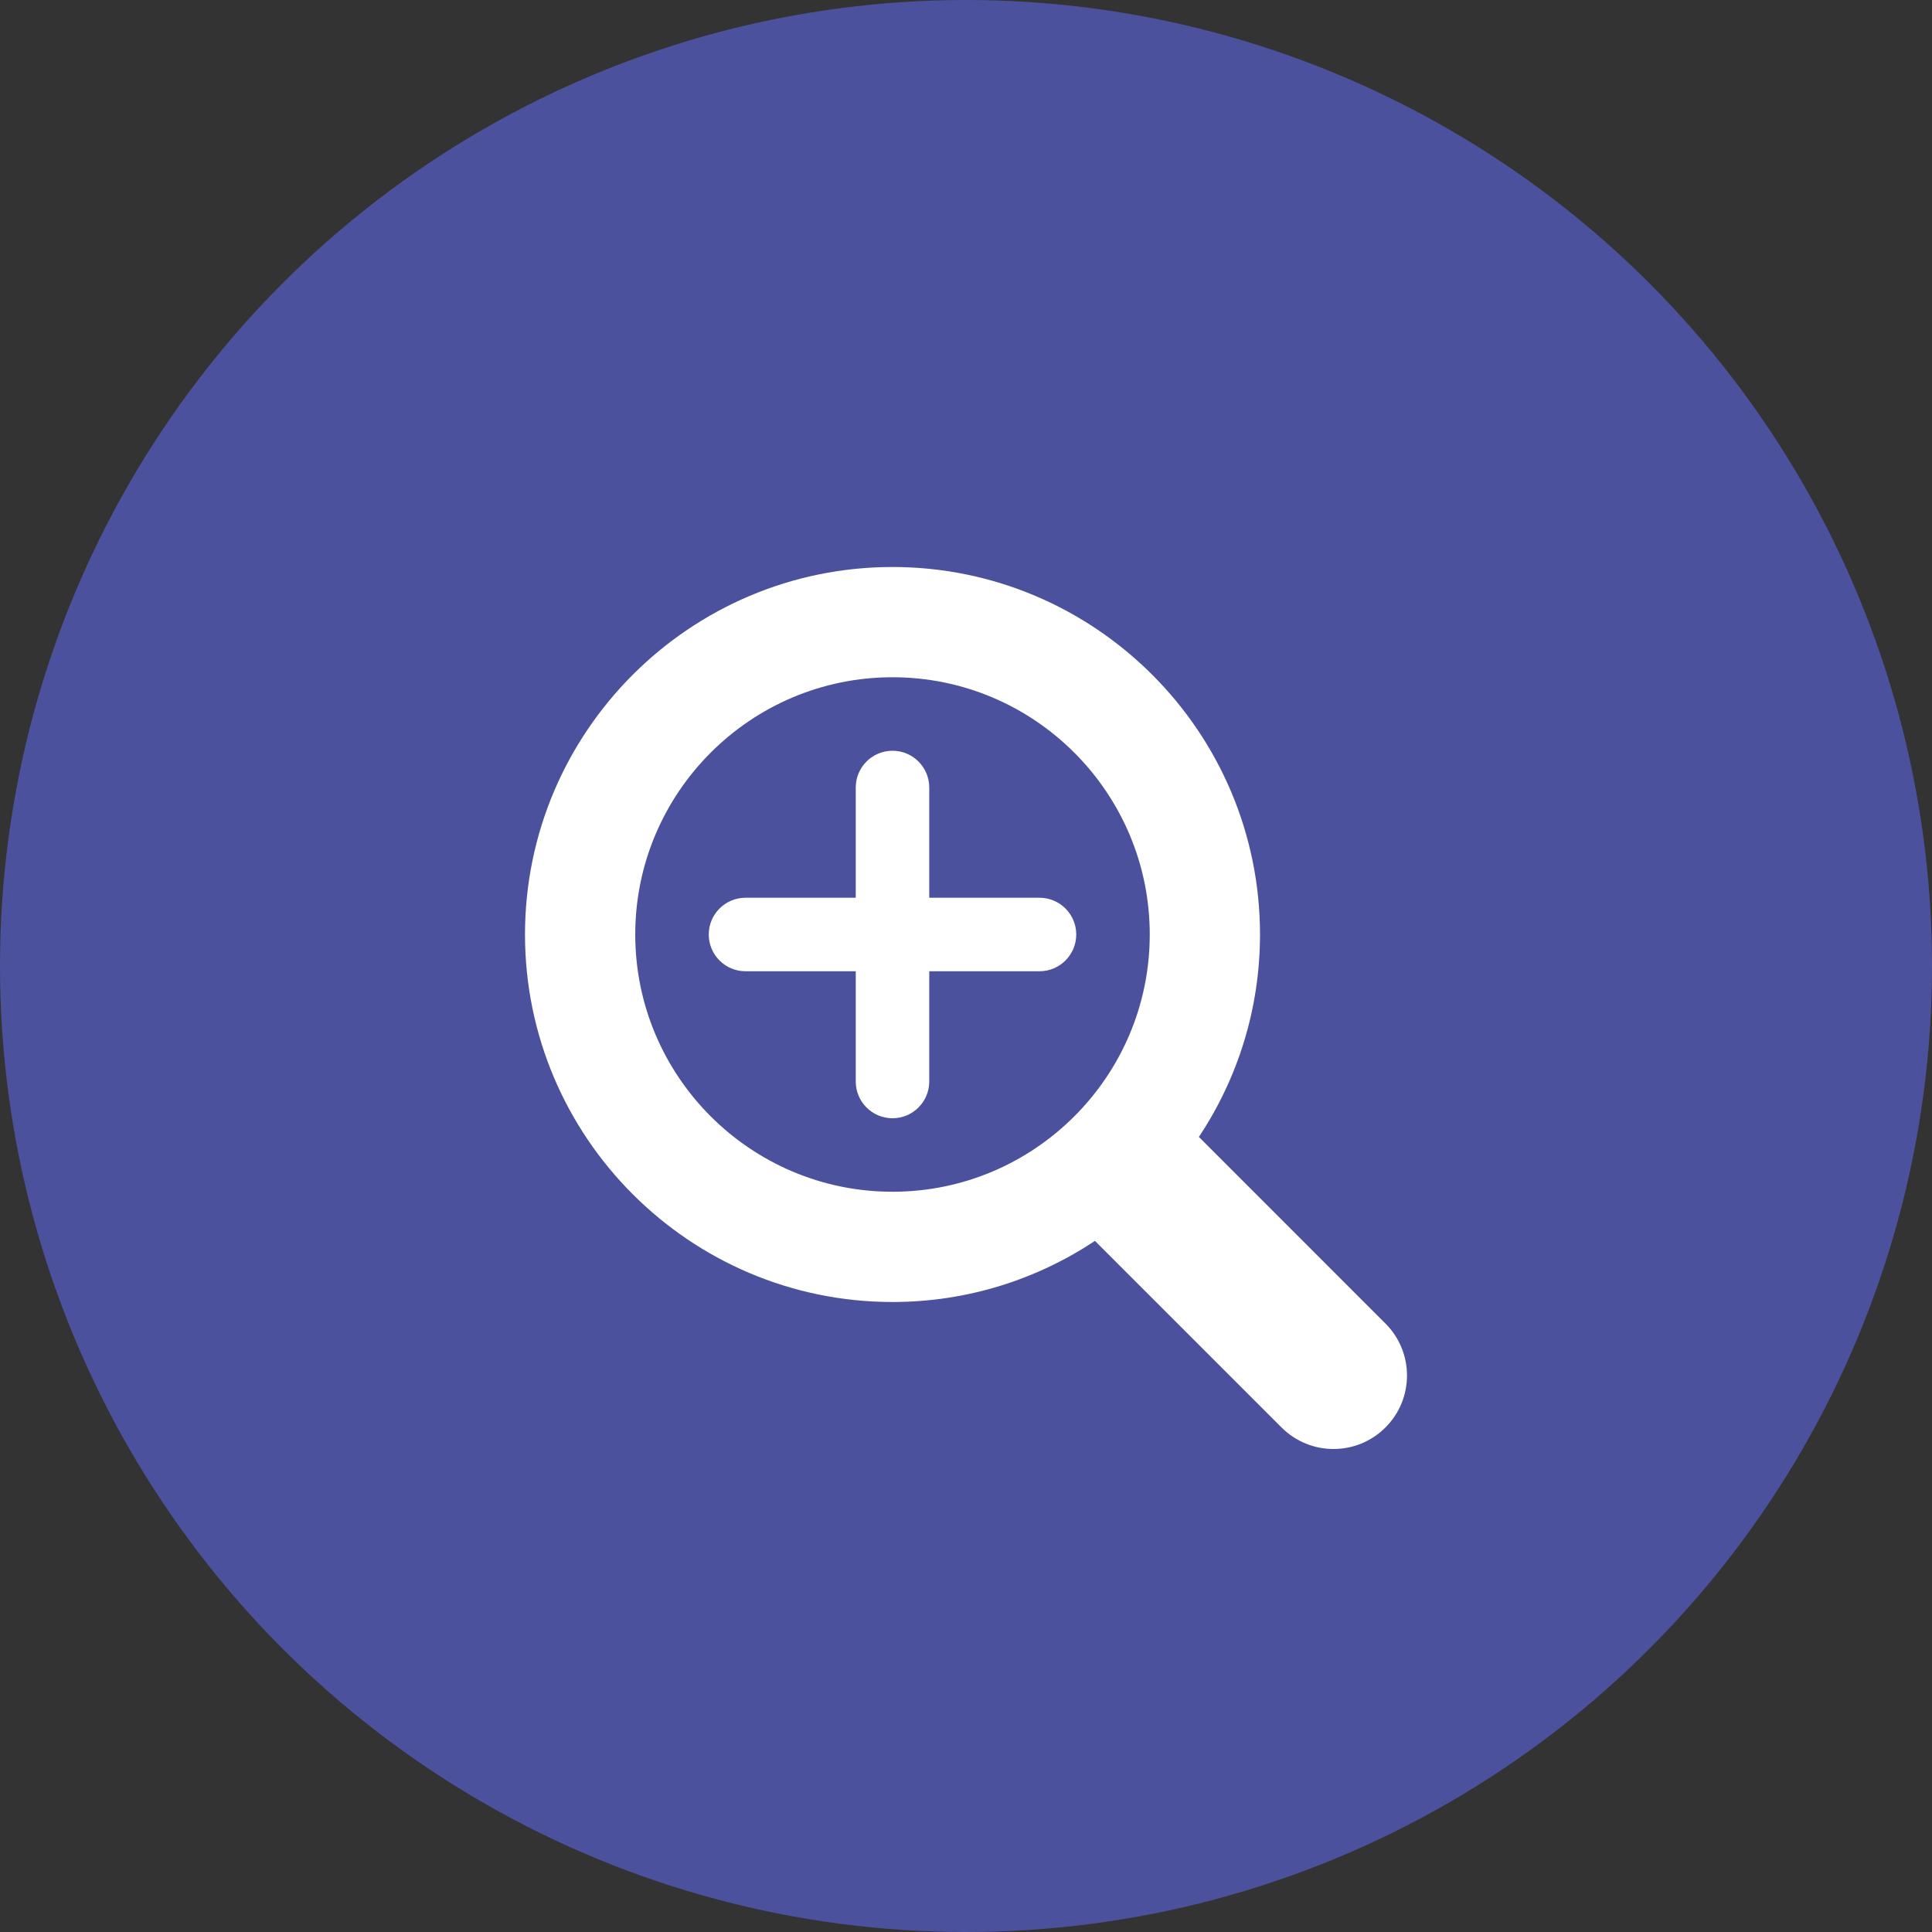
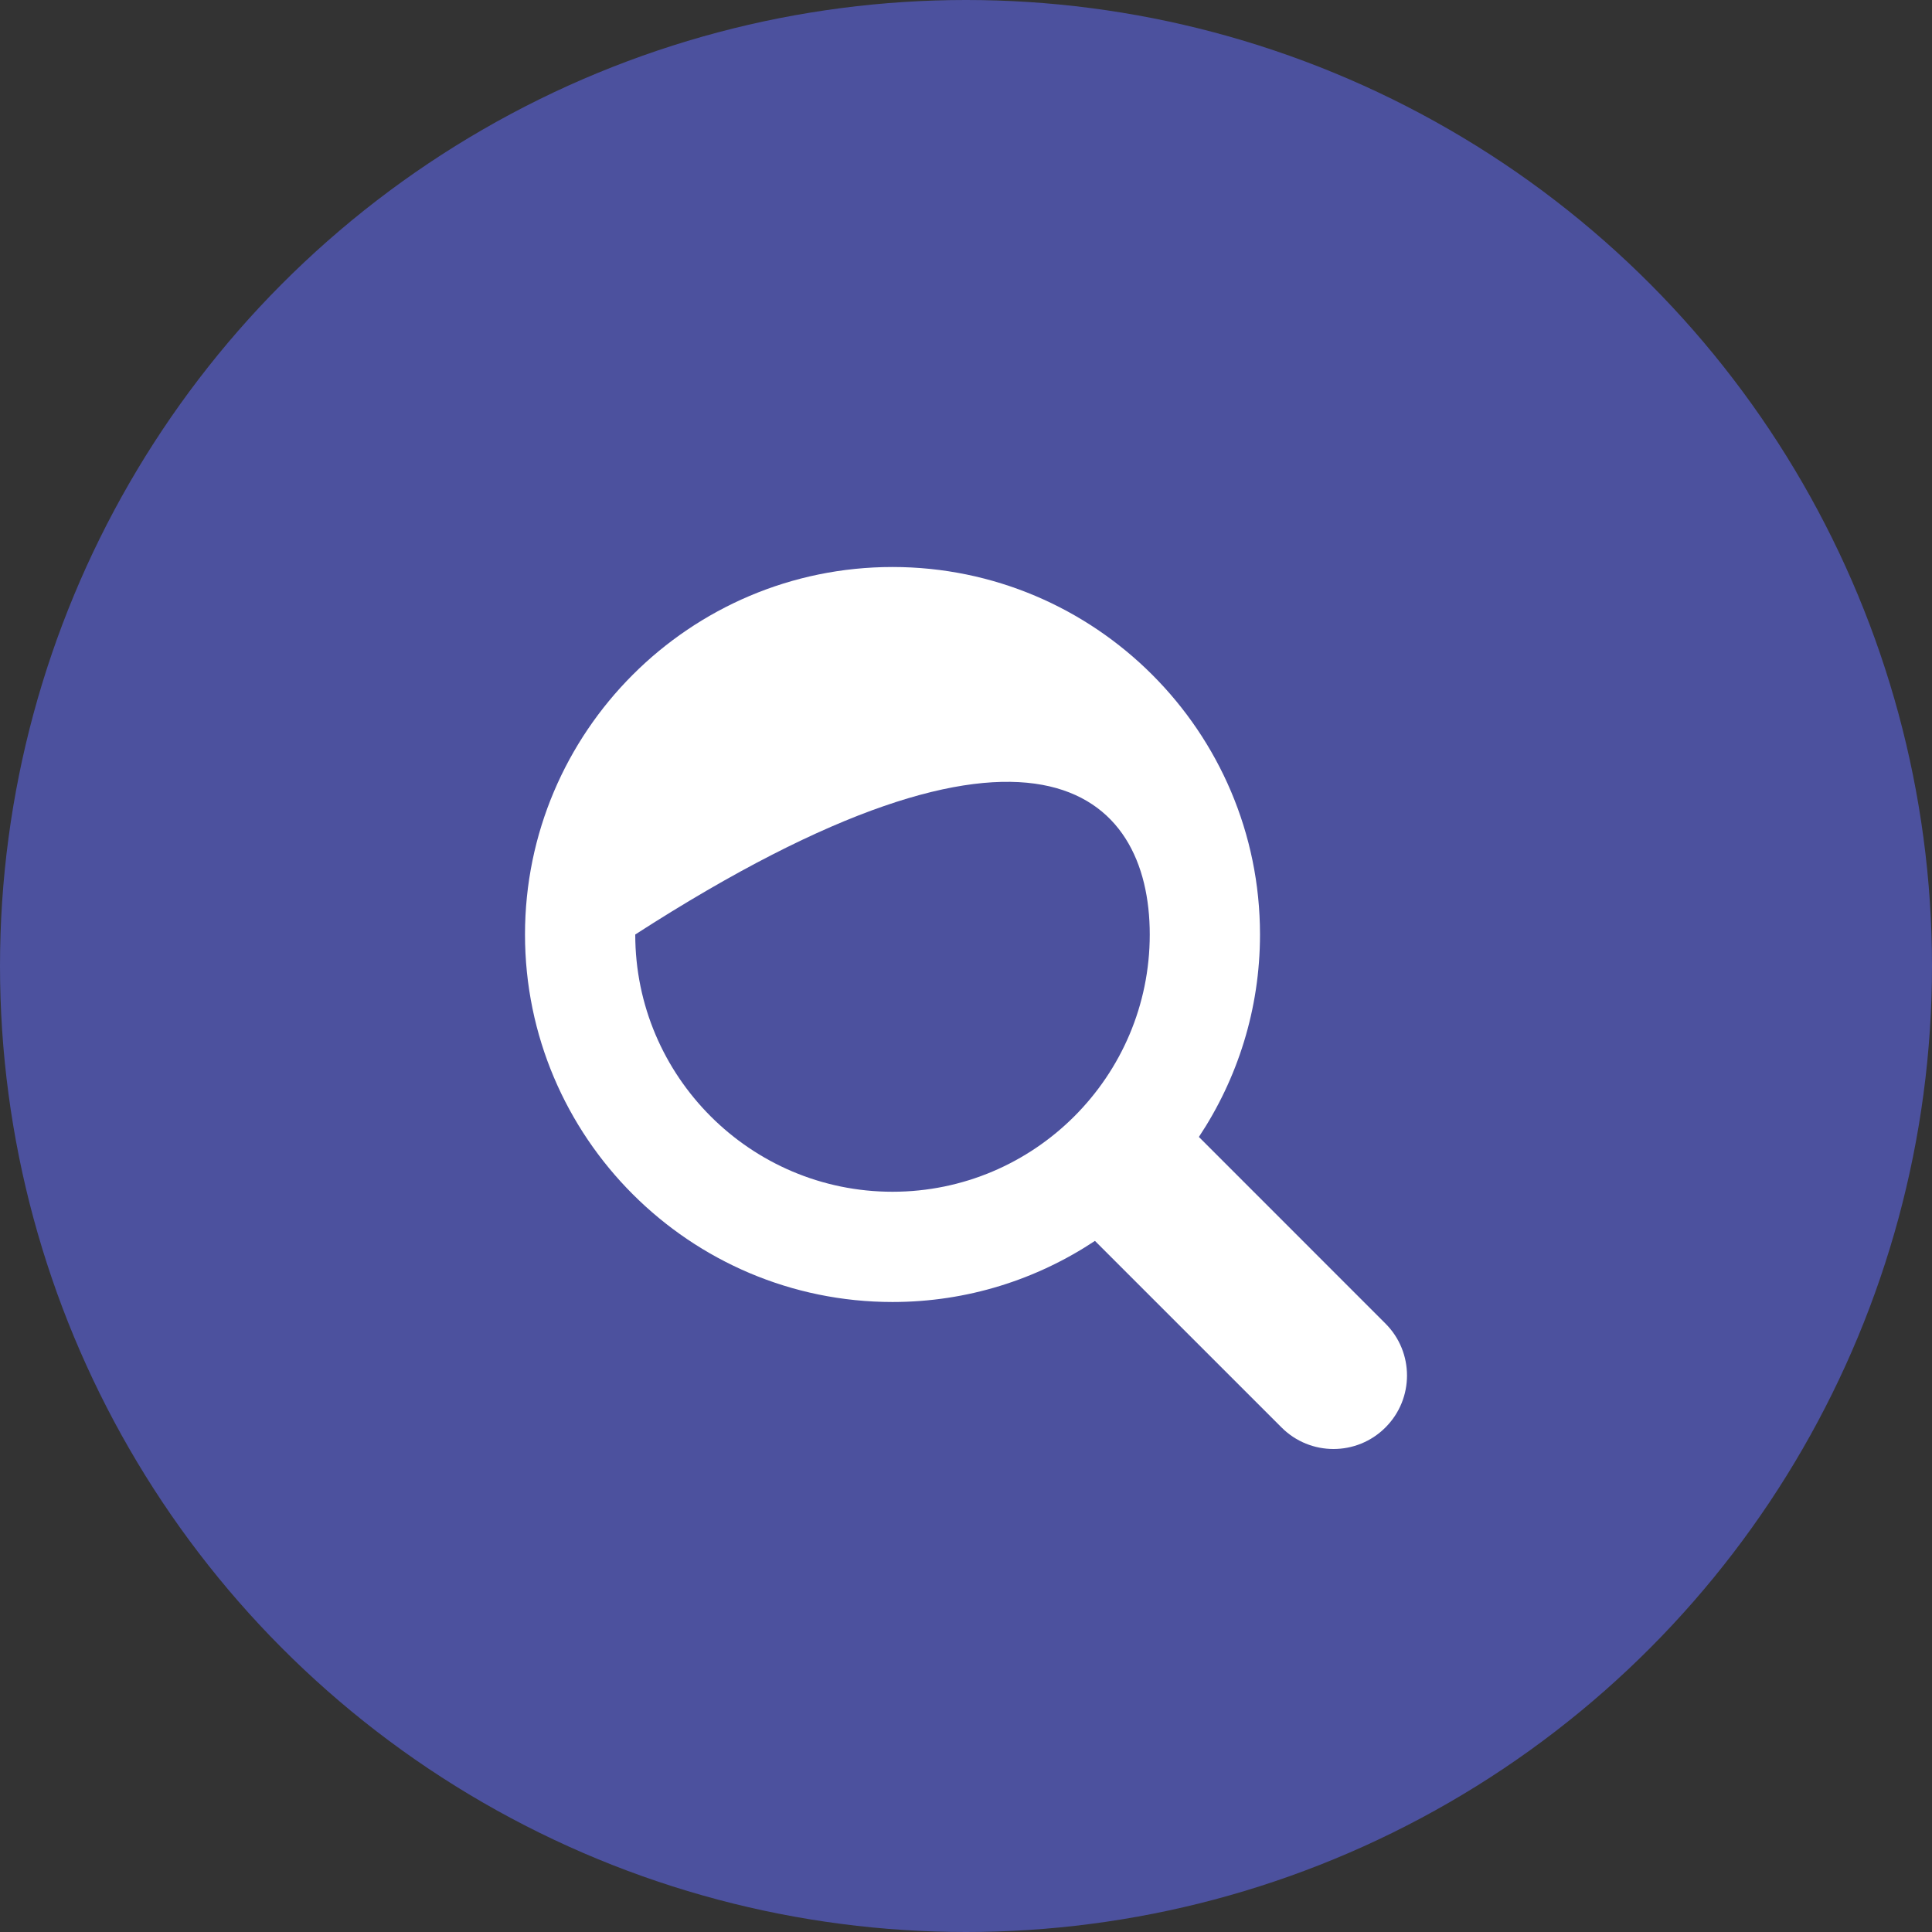
<svg xmlns="http://www.w3.org/2000/svg" width="46" height="46" viewBox="0 0 46 46" fill="none">
  <rect x="0" y="0" width="46" height="46" fill="#333333" stroke="none" />
  <circle cx="23" cy="23" r="23" fill="#4C519E" />
-   <path d="M32.987 31.513L28.545 27.07C29.463 25.687 30 24.031 30 22.25C30 17.425 26.075 13.5 21.25 13.5C16.425 13.5 12.5 17.425 12.5 22.25C12.5 27.075 16.425 31 21.25 31C23.031 31 24.687 30.463 26.07 29.545L30.513 33.987C31.195 34.671 32.305 34.671 32.987 33.987C33.671 33.304 33.671 32.196 32.987 31.513ZM15.125 22.25C15.125 18.872 17.872 16.125 21.25 16.125C24.628 16.125 27.375 18.872 27.375 22.25C27.375 25.628 24.628 28.375 21.25 28.375C17.872 28.375 15.125 25.628 15.125 22.25Z" fill="white" />
-   <path d="M25.625 22.25C25.625 22.733 25.233 23.125 24.75 23.125H22.125V25.75C22.125 26.233 21.733 26.625 21.25 26.625C20.767 26.625 20.375 26.233 20.375 25.75V23.125H17.75C17.267 23.125 16.875 22.733 16.875 22.25C16.875 21.767 17.267 21.375 17.75 21.375H20.375V18.75C20.375 18.267 20.767 17.875 21.25 17.875C21.733 17.875 22.125 18.267 22.125 18.75V21.375H24.75C25.233 21.375 25.625 21.767 25.625 22.25Z" fill="white" />
+   <path d="M32.987 31.513L28.545 27.07C29.463 25.687 30 24.031 30 22.25C30 17.425 26.075 13.5 21.25 13.5C16.425 13.5 12.5 17.425 12.5 22.25C12.5 27.075 16.425 31 21.25 31C23.031 31 24.687 30.463 26.07 29.545L30.513 33.987C31.195 34.671 32.305 34.671 32.987 33.987C33.671 33.304 33.671 32.196 32.987 31.513ZM15.125 22.25C24.628 16.125 27.375 18.872 27.375 22.25C27.375 25.628 24.628 28.375 21.25 28.375C17.872 28.375 15.125 25.628 15.125 22.25Z" fill="white" />
</svg>